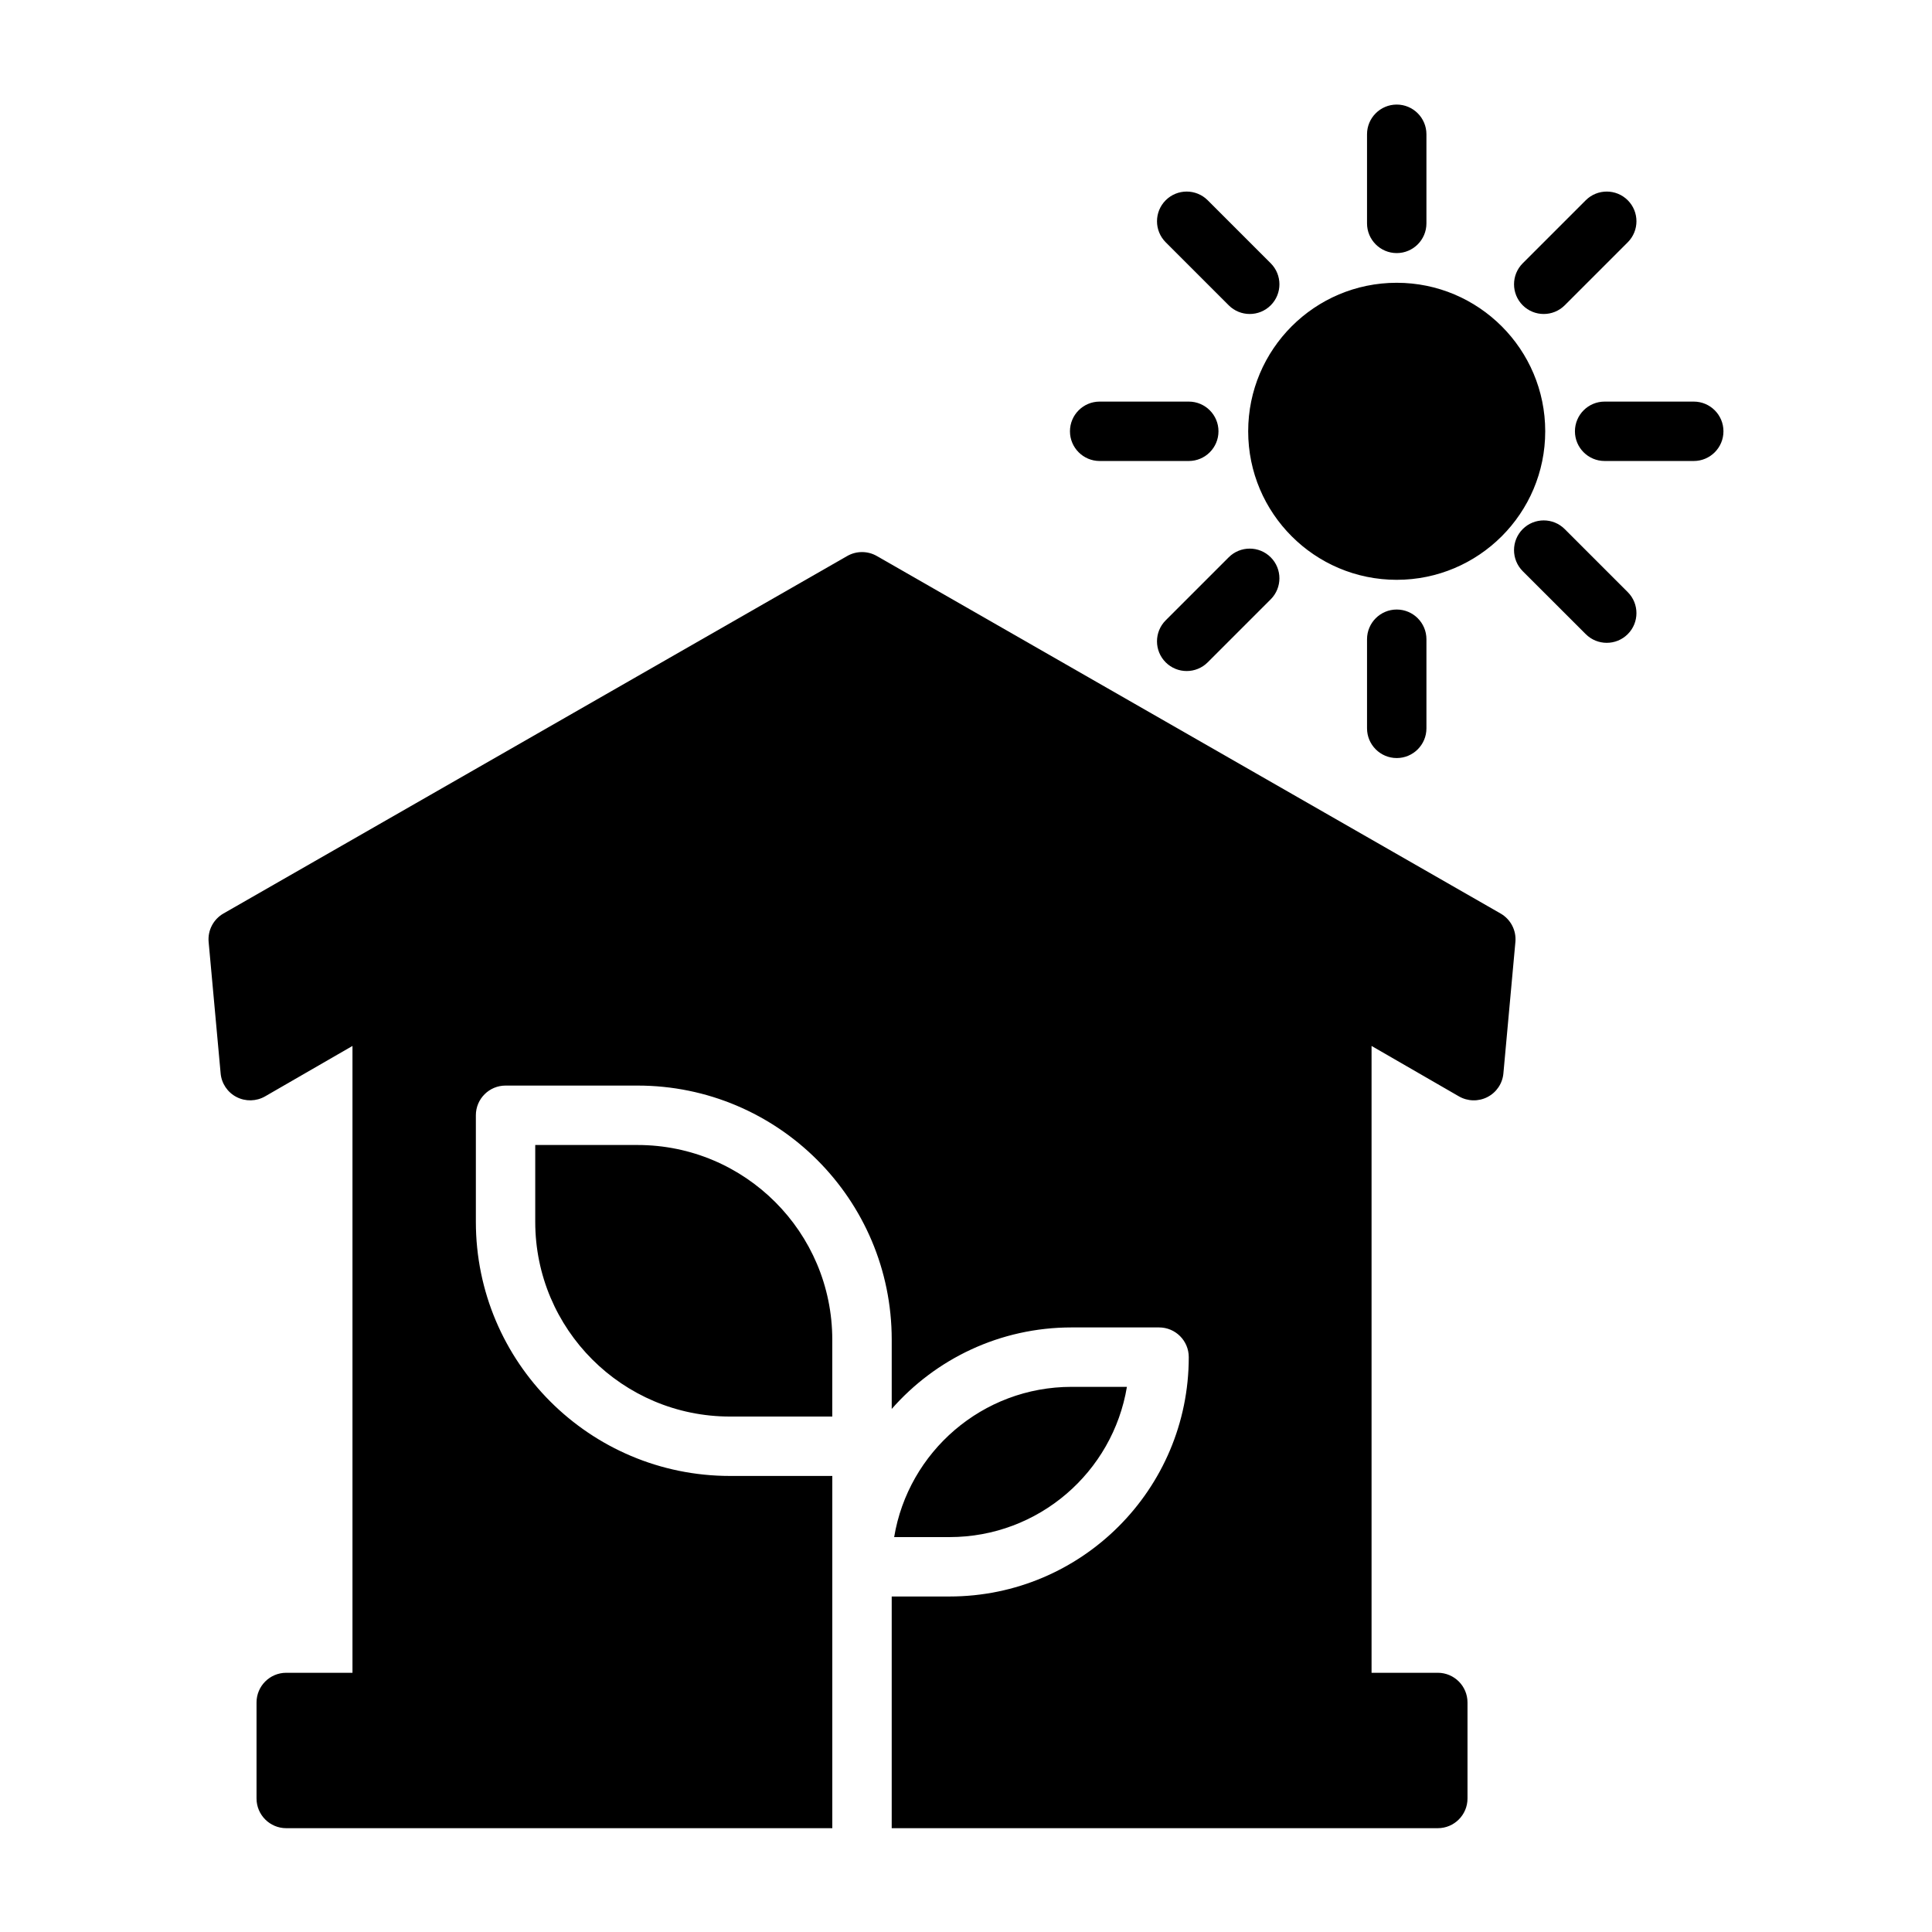
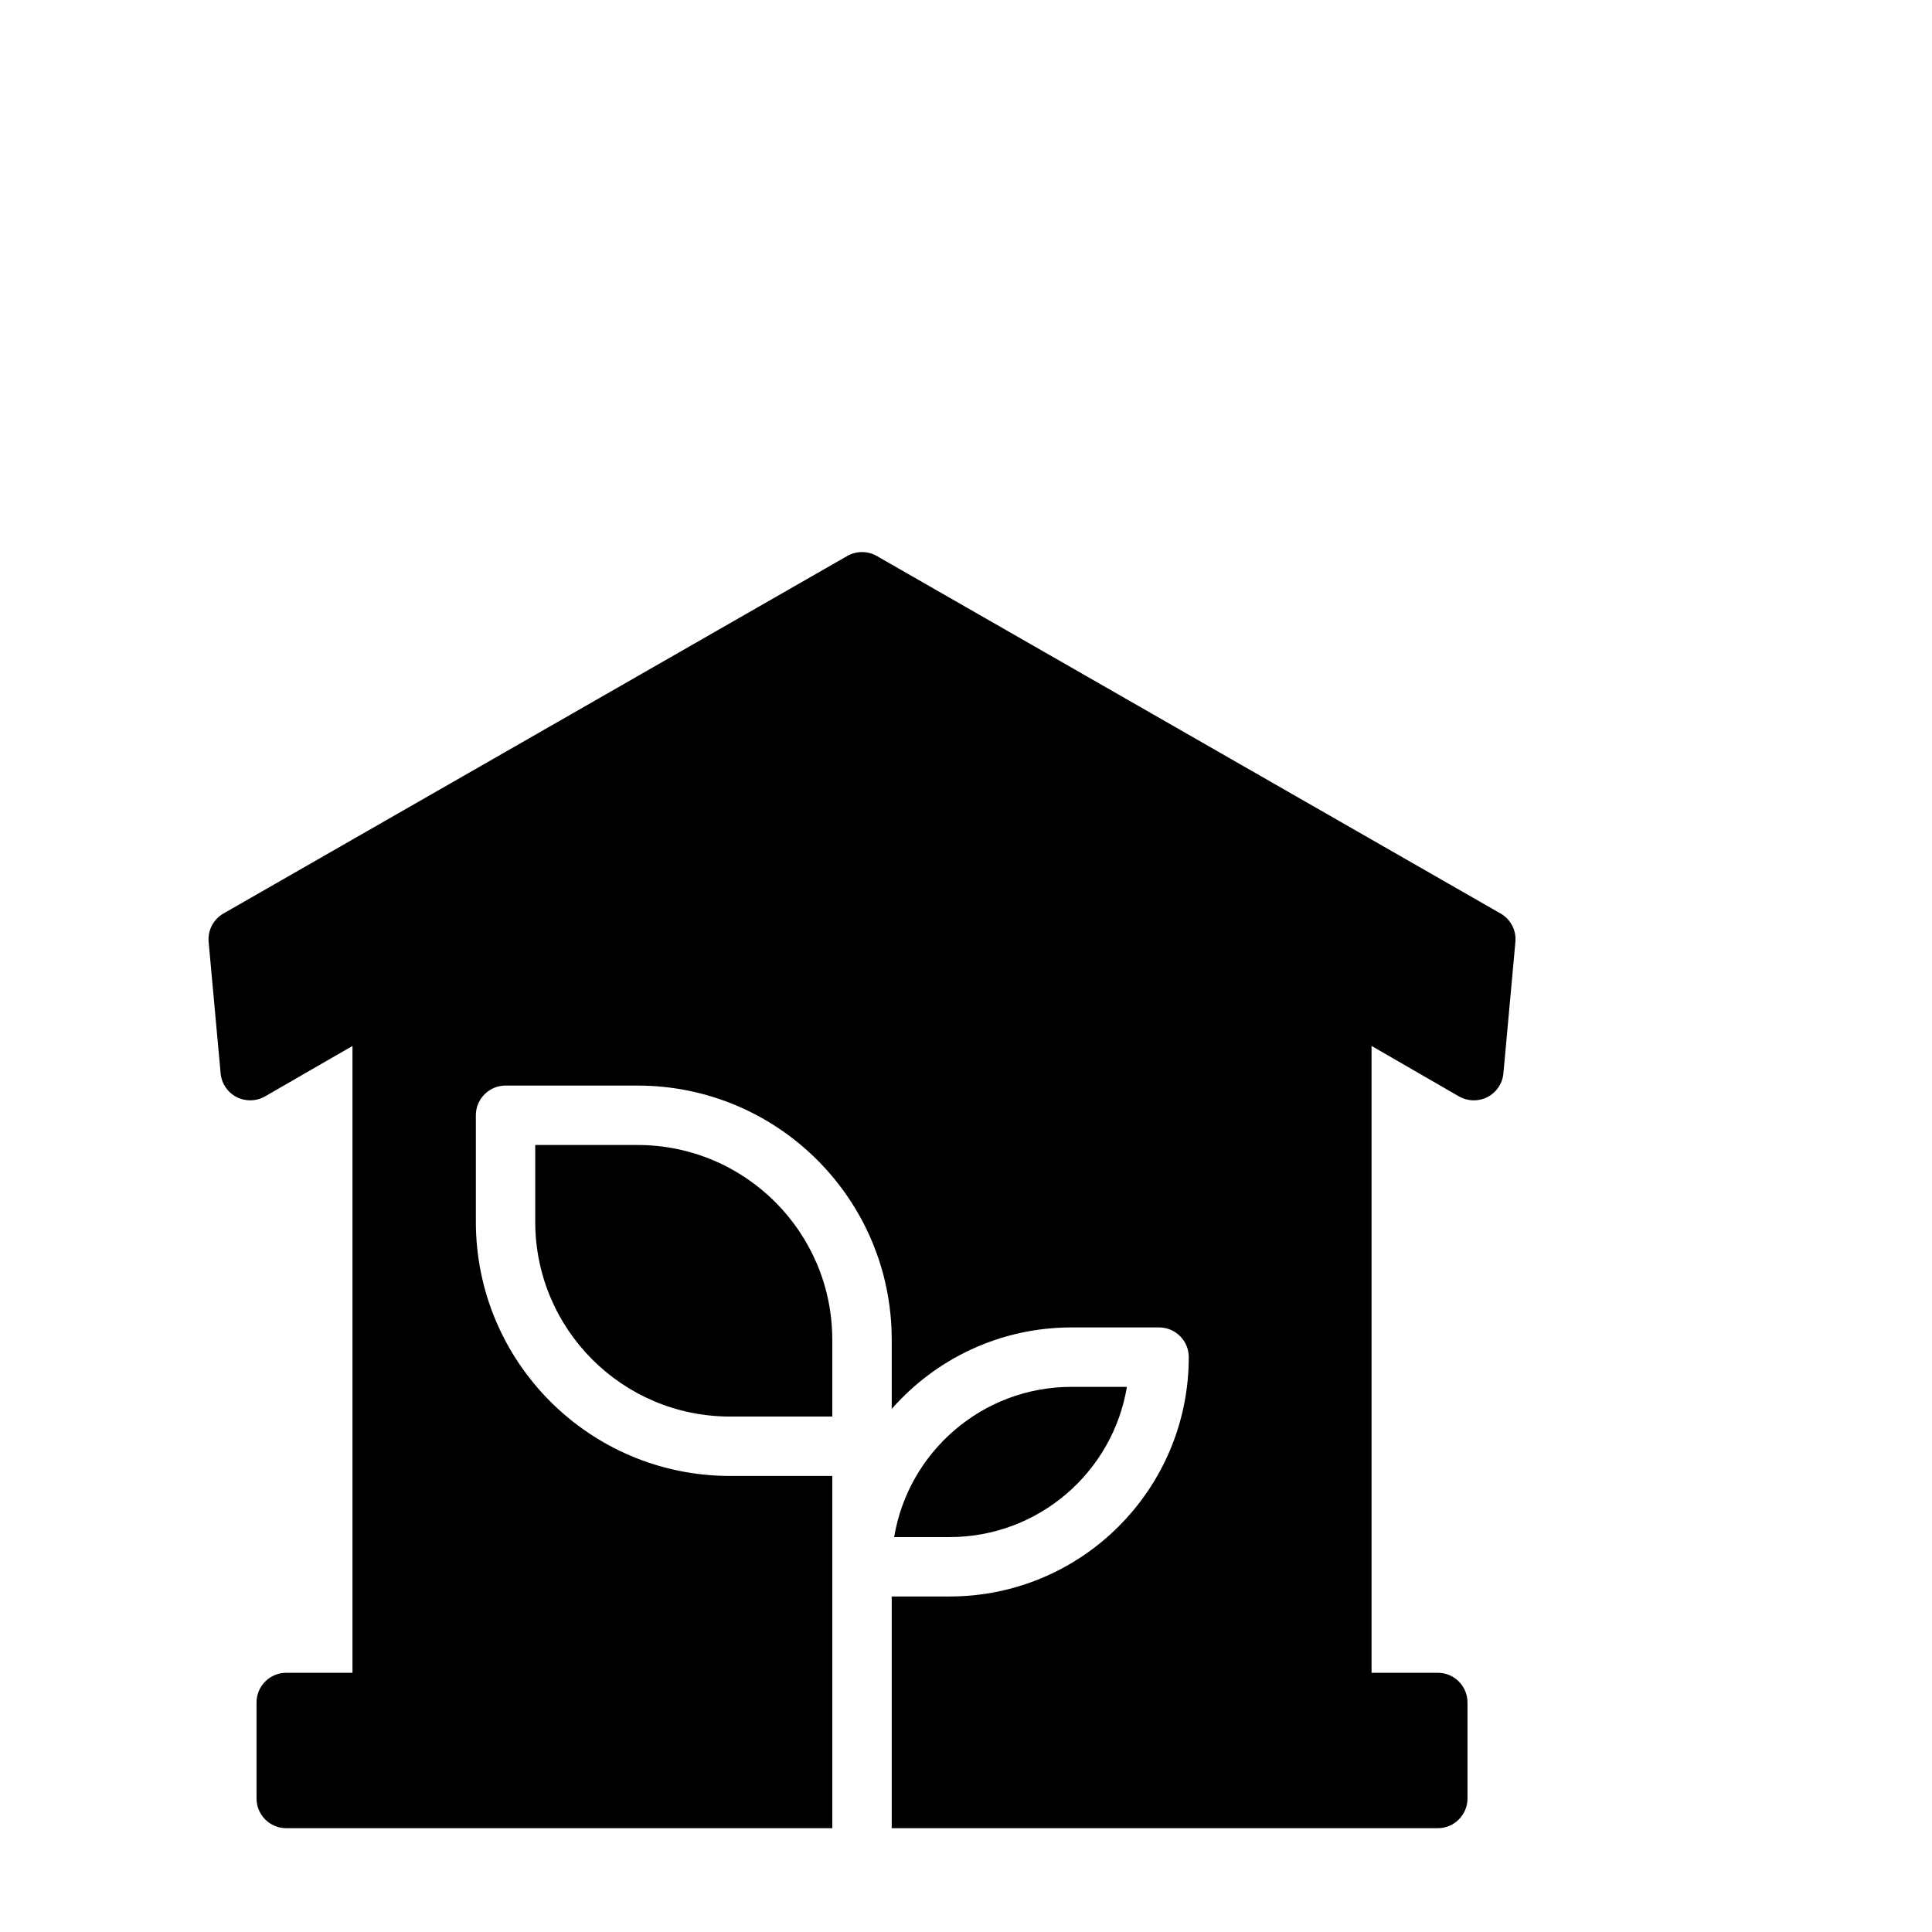
<svg xmlns="http://www.w3.org/2000/svg" fill="#000000" width="800px" height="800px" version="1.1" viewBox="144 144 512 512">
  <g fill-rule="evenodd">
    <path d="m364.57 628.49v-93.348h-27.094c-37.203 0-67.367-30.148-67.367-67.352v-28.23c0-4.344 3.527-7.871 7.871-7.871h34.969c37.203 0 67.367 30.148 67.367 67.352v18.344c11.617-13.242 28.668-21.602 47.672-21.602h23.176c4.344 0 7.871 3.527 7.871 7.871v0.031-0.016c0 35.016-28.387 63.418-63.418 63.418h-15.305v61.402h144.72c4.344 0 7.871-3.527 7.871-7.871v-25.441c0-4.344-3.527-7.871-7.871-7.871h-17.555v-166.12l23.16 13.367c2.332 1.34 5.18 1.402 7.559 0.172 2.394-1.227 3.984-3.606 4.219-6.266l3.18-34.824c0.285-3.07-1.258-6.016-3.922-7.543l-165.31-94.746c-2.426-1.387-5.414-1.387-7.84 0l-165.31 94.746c-2.66 1.527-4.203 4.473-3.922 7.543l3.18 34.824c0.234 2.66 1.828 5.039 4.219 6.266 2.379 1.227 5.227 1.164 7.559-0.172l23.16-13.367v166.12h-17.555c-4.344 0-7.871 3.527-7.871 7.871v25.441c0 4.344 3.527 7.871 7.871 7.871zm78.074-116.96c-3.746 22.594-23.379 39.816-47.027 39.816h-14.656c3.746-22.594 23.379-39.816 47.027-39.816zm-156.8-64.094h27.094c28.512 0 51.625 23.113 51.625 51.609v20.355h-27.094c-28.512 0-51.625-23.113-51.625-51.609z" />
-     <path d="m522.02 337.02v-23.617c0-4.344-3.527-7.871-7.871-7.871s-7.871 3.527-7.871 7.871v23.617c0 4.344 3.527 7.871 7.871 7.871s7.871-3.527 7.871-7.871zm-57.969-17.492 16.703-16.703c3.07-3.07 3.07-8.062 0-11.133-3.07-3.07-8.062-3.07-11.133 0l-16.703 16.703c-3.07 3.07-3.07 8.062 0 11.133 3.07 3.07 8.062 3.07 11.133 0zm111.32-18.609-16.703-16.703c-3.07-3.07-8.062-3.07-11.133 0-3.07 3.086-3.07 8.062 0 11.148l16.703 16.688c3.07 3.07 8.062 3.07 11.133 0 3.07-3.07 3.07-8.062 0-11.133zm-61.23-81.98c-21.727 0-39.359 17.633-39.359 39.359 0 21.727 17.633 39.359 39.359 39.359s39.359-17.633 39.359-39.359c0-21.727-17.633-39.359-39.359-39.359zm-78.719 47.23h23.617c4.344 0 7.871-3.527 7.871-7.871s-3.527-7.871-7.871-7.871h-23.617c-4.344 0-7.871 3.527-7.871 7.871s3.527 7.871 7.871 7.871zm157.44-15.742h-23.617c-4.344 0-7.871 3.527-7.871 7.871s3.527 7.871 7.871 7.871h23.617c4.344 0 7.871-3.527 7.871-7.871s-3.527-7.871-7.871-7.871zm-28.621-53.355-16.703 16.703c-3.07 3.07-3.07 8.062 0 11.133 3.07 3.07 8.062 3.07 11.133 0l16.703-16.703c3.07-3.07 3.07-8.062 0-11.133-3.07-3.07-8.062-3.07-11.133 0zm-111.32 11.133 16.703 16.703c3.07 3.07 8.062 3.07 11.133 0 3.07-3.07 3.07-8.062 0-11.133l-16.703-16.703c-3.07-3.07-8.062-3.07-11.133 0-3.07 3.07-3.07 8.062 0 11.133zm53.355-28.621v23.617c0 4.344 3.527 7.871 7.871 7.871s7.871-3.527 7.871-7.871v-23.617c0-4.344-3.527-7.871-7.871-7.871s-7.871 3.527-7.871 7.871z" />
  </g>
</svg>